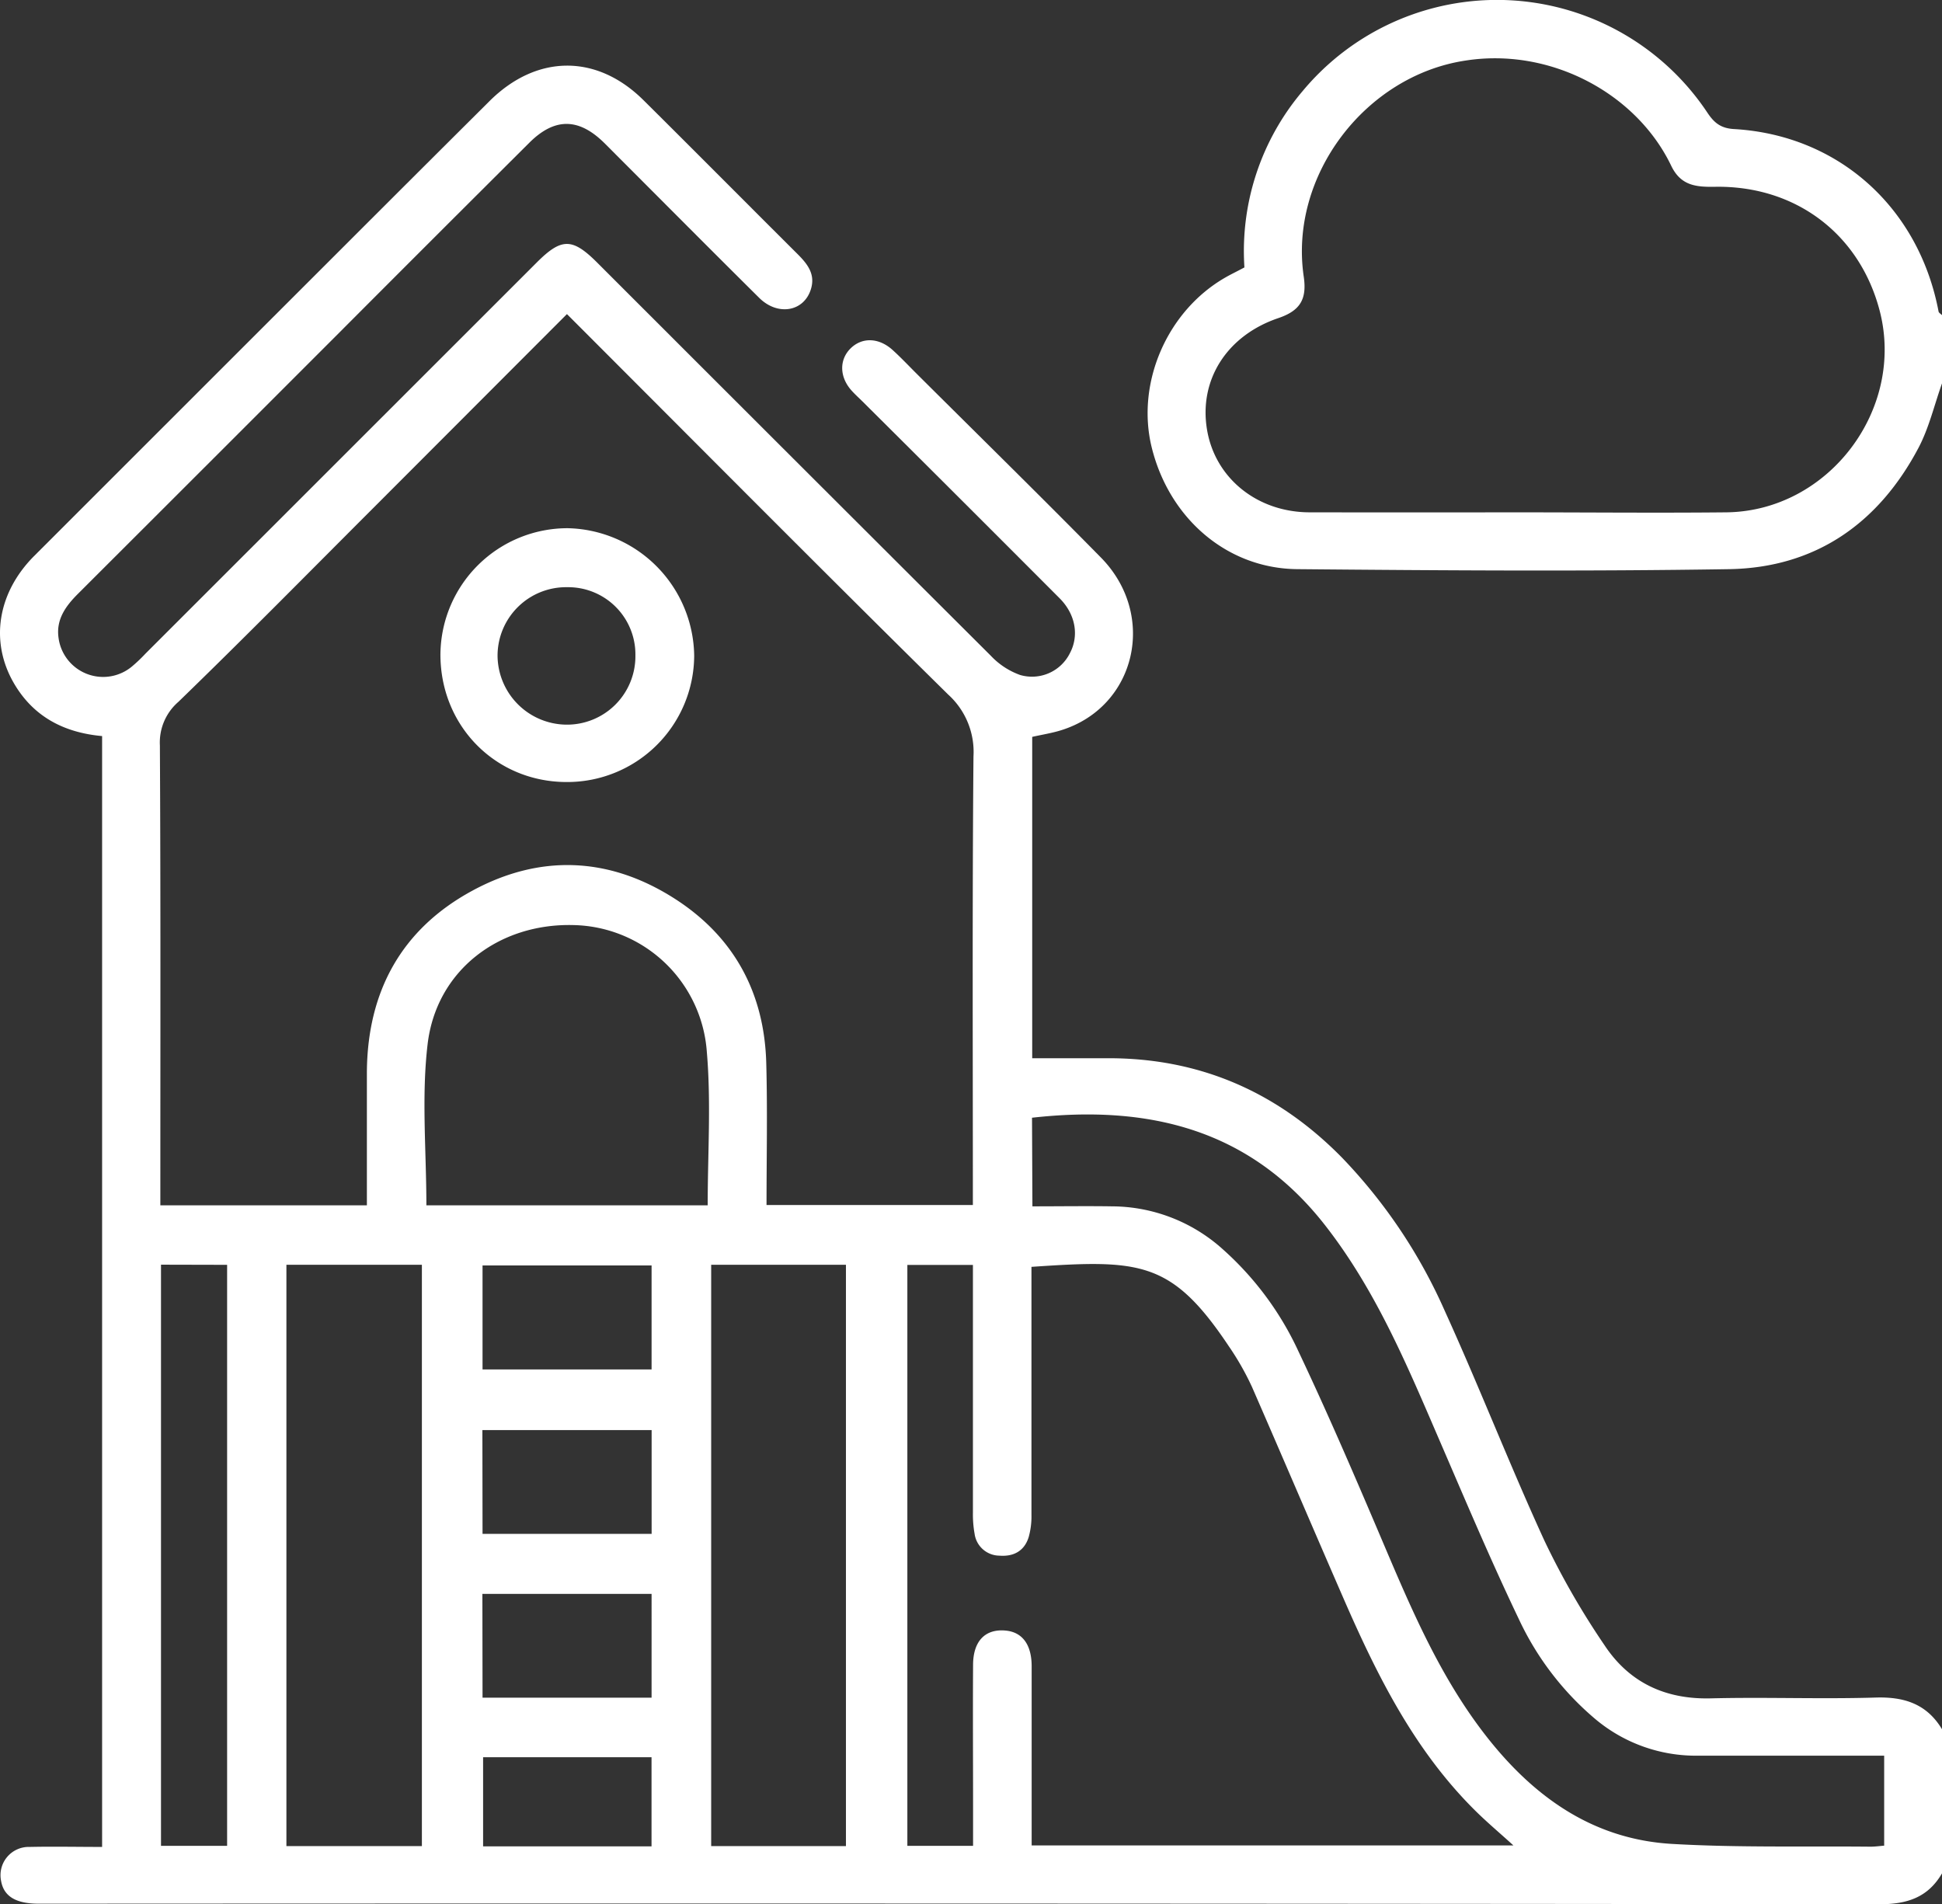
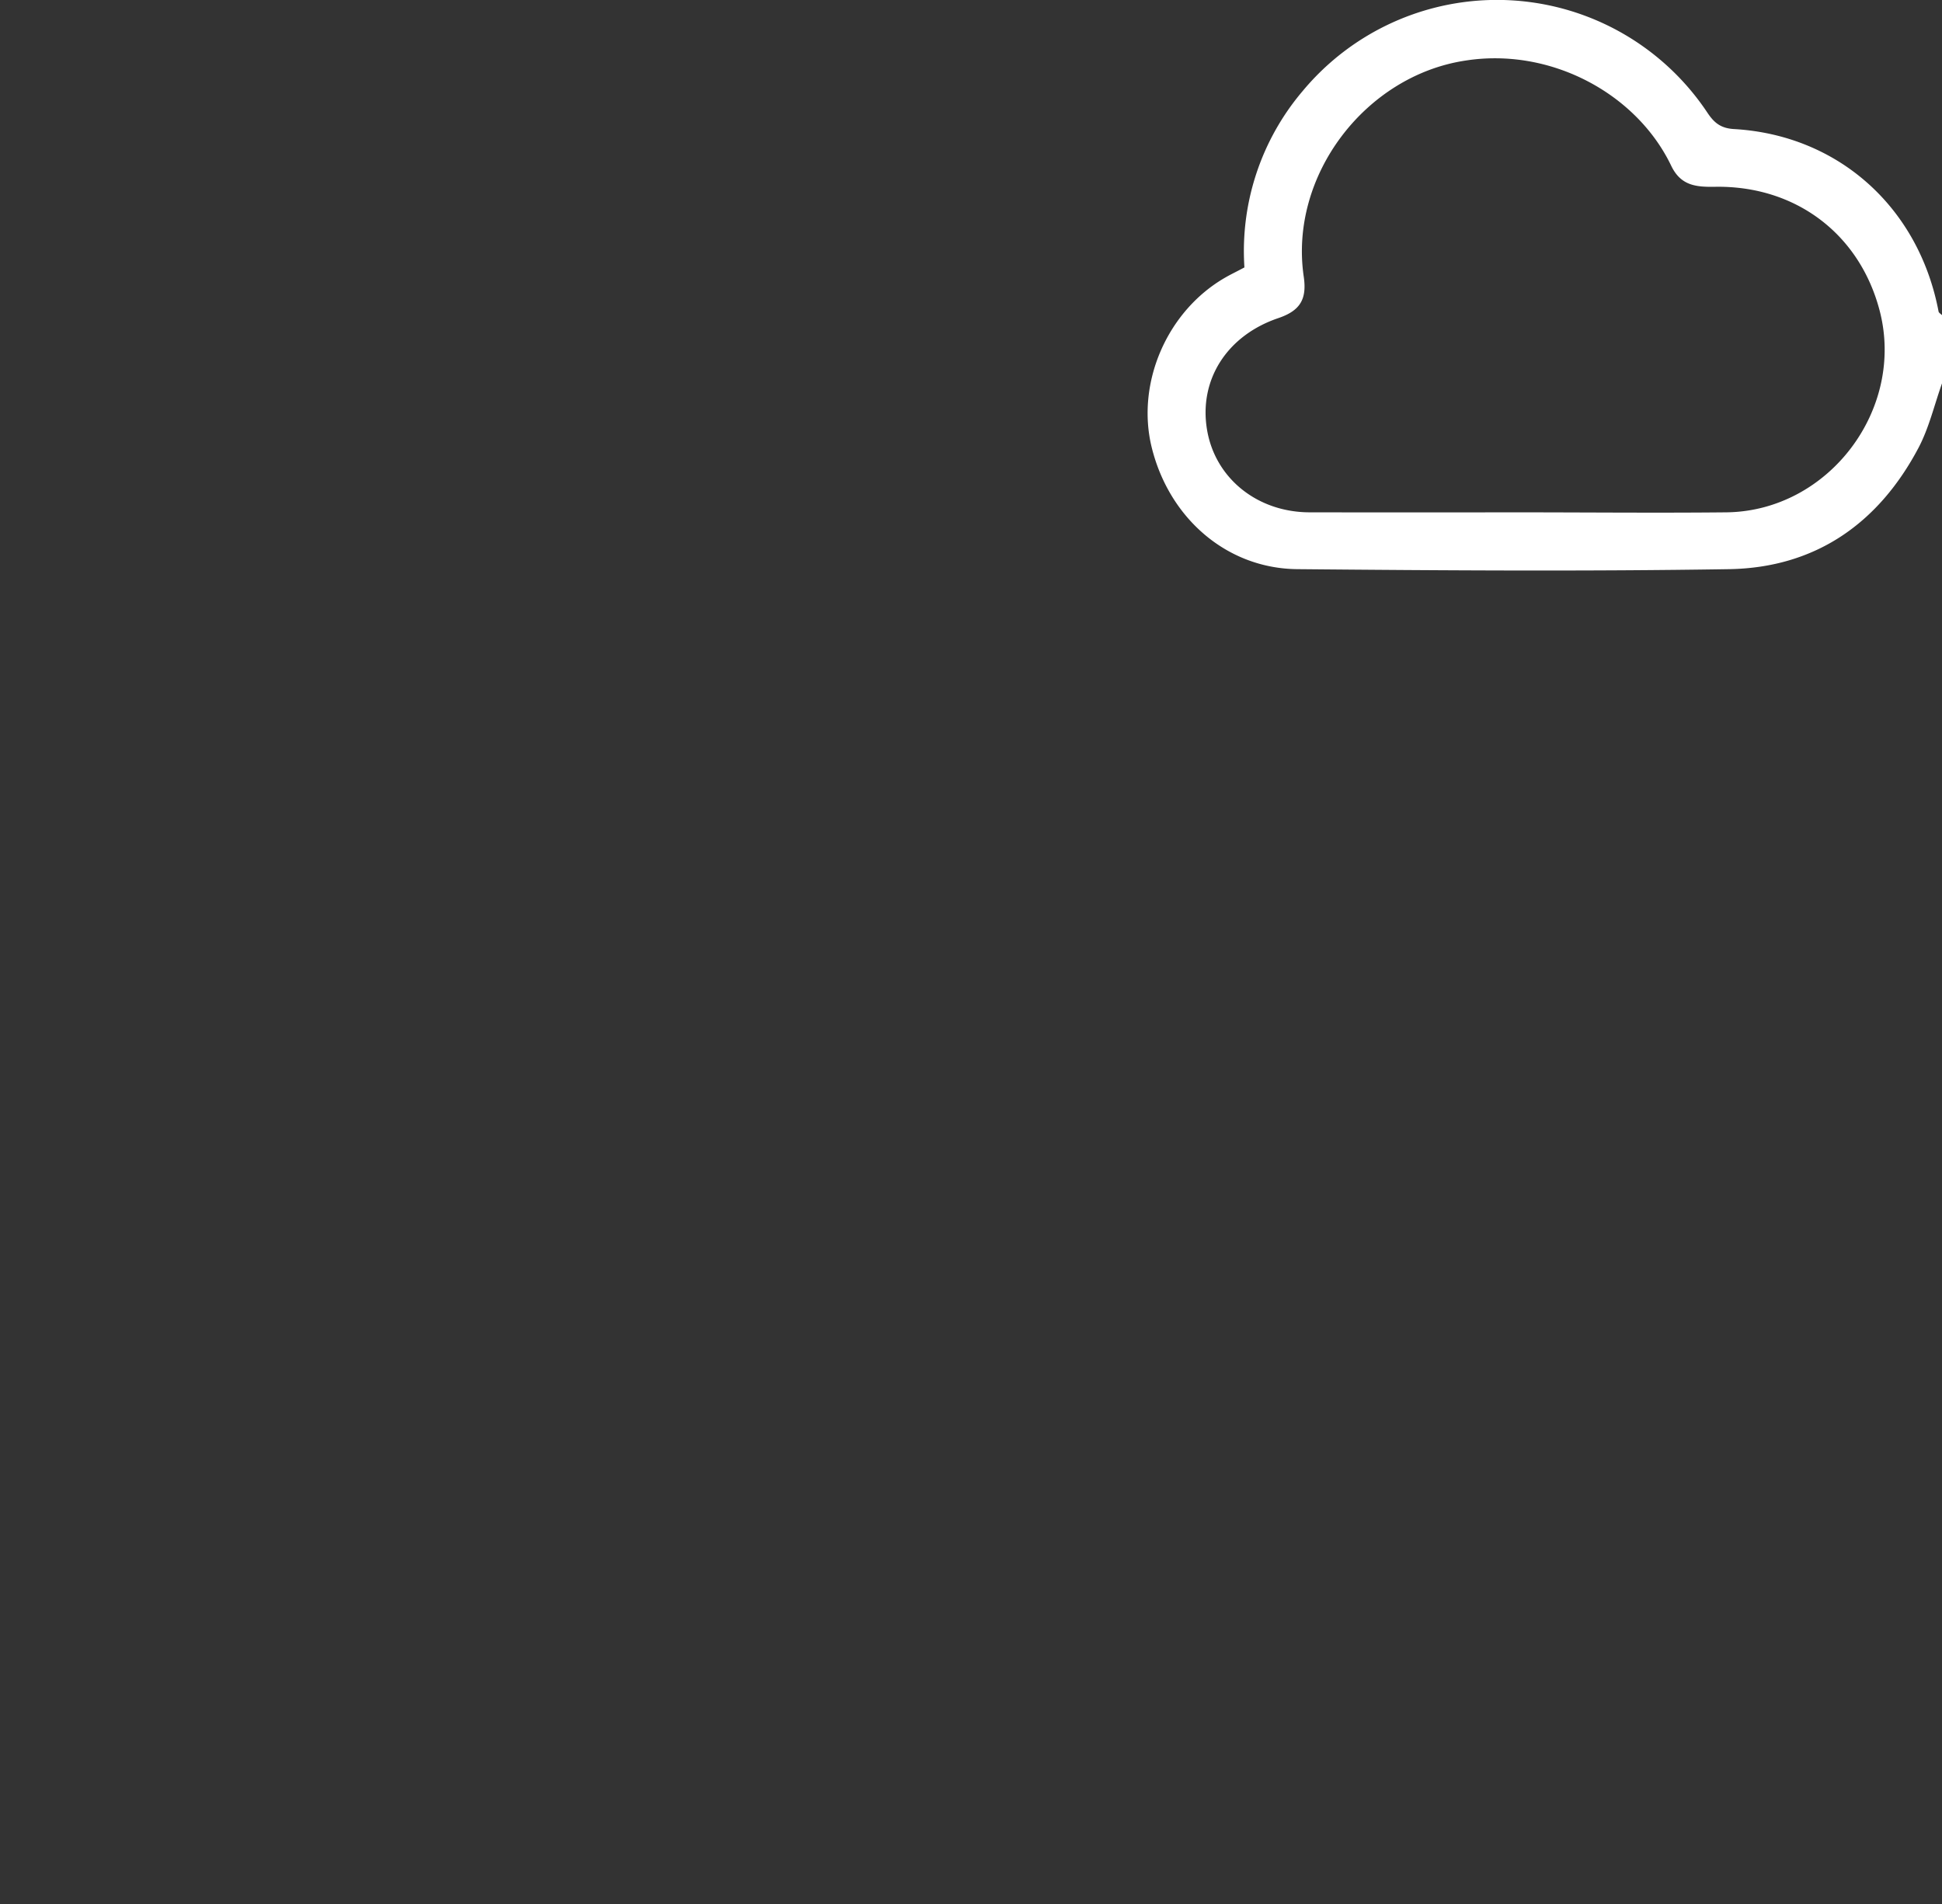
<svg xmlns="http://www.w3.org/2000/svg" viewBox="0 0 384.18 376.7">
  <rect x="0" y="0" width="384.18" height="376.7" fill="#333333" stroke="none" />
  <defs>
    <style>.cls-1{fill:#fff;}</style>
  </defs>
  <title>Детские площадки</title>
  <g id="Слой_2" data-name="Слой 2">
    <g id="Слой_1-2" data-name="Слой 1">
-       <path class="cls-1" d="M384.18,370.59c-2.79,4.78-6.91,6.11-12.4,6.11q-182.05-.21-364.12-.11c-4.54,0-6.93-1.46-7.45-4.54a5.59,5.59,0,0,1,5.69-6.69c4.72-.1,9.44,0,14.3,0V145.61c-7.57-.68-13.66-3.86-17.51-10.56-4.7-8.18-3.16-17.77,4-25Q37.56,79.19,68.46,48.31,82.65,34.12,96.84,20c9.33-9.28,21.21-9.37,30.47-.17,10.2,10.12,20.33,20.33,30.51,30.47,2,2,3.51,4,2.59,6.93-1.38,4.43-6.55,5.33-10.22,1.69-9.49-9.41-18.92-18.9-28.37-28.36-.8-.8-1.58-1.6-2.39-2.39-5-4.86-9.7-4.89-14.65,0Q85.52,47.35,66.32,66.6,40.87,92.06,15.4,117.49c-2.39,2.39-4.28,5-3.84,8.53a8.9,8.9,0,0,0,14.49,5.87,29.86,29.86,0,0,0,2.71-2.57L106.2,51.91c4.85-4.85,7-4.86,11.81-.09q39,39,78,77.9a14.83,14.83,0,0,0,5.78,3.8,8.37,8.37,0,0,0,9.83-4.24c1.88-3.47,1.19-7.73-2-10.93q-19.45-19.5-39-38.94c-.71-.7-1.45-1.37-2.12-2.11-2.43-2.67-2.52-6.1-.25-8.36s5.61-2.19,8.37.33c1.66,1.51,3.2,3.15,4.8,4.74,12.13,12.08,24.36,24.08,36.37,36.28,11.16,11.34,7,29.47-7.78,34.14-1.86.59-3.82.89-5.81,1.34v63.57c4.89,0,9.84,0,14.79,0,18.31-.08,33.73,6.66,46.5,19.67a104.54,104.54,0,0,1,20.32,30.3c6.83,15,12.83,30.46,19.72,45.47a154.84,154.84,0,0,0,11.88,20.67c4.88,7.38,12,10.75,21.07,10.52,10.87-.27,21.76.17,32.62-.16,5.69-.17,10.1,1.31,13.09,6.28Zm-272-308.48-38.6,38.65c-12.73,12.73-25.36,25.56-38.29,38.08a10.63,10.63,0,0,0-3.66,8.6c.16,29,.09,58,.09,87v4H72.58c0-8.93,0-17.67,0-26.41.12-15.93,6.87-28.28,20.93-35.87,13.33-7.2,26.92-6.65,39.75,1.48,11.92,7.55,18,18.77,18.33,32.83.25,9.32.05,18.65.05,27.91h40.82c0-29.73-.13-59.23.12-88.73a15.31,15.31,0,0,0-5-12.25C162.4,112.59,137.49,87.47,112.13,62.11Zm67.32,188.12V365.15h13v-7.64c0-9.37-.06-18.75,0-28.12,0-4.79,2.43-7.2,6.43-6.83,3.29.3,5.14,2.74,5.16,7,0,11.83,0,23.66,0,35.5h95.3c-2.71-2.47-5.29-4.63-7.67-7-12-11.93-19.36-26.75-26-42-6.05-13.89-12-27.84-18.05-41.71a54.57,54.57,0,0,0-4.62-8.1c-11.29-16.89-17.55-17.1-39-15.64q0,24.51,0,49.06a15.09,15.09,0,0,1-.55,4.4c-.85,2.76-3,3.89-5.78,3.67a5,5,0,0,1-4.92-4.33,21.57,21.57,0,0,1-.33-4.09q0-22.5,0-45v-4.09Zm24.74-11.59c5.5,0,10.61-.08,15.72,0a32.93,32.93,0,0,1,21.26,7.89,61.57,61.57,0,0,1,15.64,20.78c5.47,11.55,10.55,23.3,15.56,35.06,6,14.08,11.75,28.28,21.18,40.54s21.25,20.91,37.12,21.85c13.07.76,26.2.42,39.31.55.95,0,1.89-.14,2.71-.2V347.31c-12.45,0-24.68,0-36.91,0a30.93,30.93,0,0,1-20.3-7.3,57.91,57.91,0,0,1-15.1-19.8c-5.67-11.85-10.78-24-16-36.07-6.2-14.39-12.28-28.81-22-41.38-14.94-19.42-35.17-24.24-58.27-21.65ZM83.46,365.2v-115H56.66v115Zm83.89,0v-115H140.69v115Zm-83-126.76H140c0-10.23.69-20.36-.17-30.35A27,27,0,0,0,113.46,183c-14.8-.39-27.16,9-28.87,23.59C83.36,217,84.35,227.7,84.35,238.47Zm-52.5,11.74V365.15H44.93V250.21ZM95.46,270.9H128.9V250.33H95.46Zm0,32.53h33.45V282.9H95.43Zm0,32.41h33.44V315.3H95.43Zm33.43,29.41V347.62H95.57v17.63Z" />
      <path class="cls-1" d="M384.18,75.84c-1.52,4.26-2.56,8.79-4.65,12.75-7.9,14.94-20.35,23.68-37.37,24-28.49.45-57,.26-85.49,0-13.9-.11-25.32-10-28.81-24-3.18-12.77,3-27.07,14.54-33.69,1.18-.68,2.42-1.26,3.78-2A48.9,48.9,0,0,1,257.71,18a50,50,0,0,1,80.06,4.29c1.33,2,2.64,3.09,5.27,3.24C363.66,26.72,379.59,41,383.5,61.62c.05.27.44.48.68.72Zm-84.63,25.51h0c14,0,28,.14,42,0,20.25-.25,35.44-20.45,30.27-40-4-15.12-16.64-24.67-32.57-24.4-3.71.06-6.74-.2-8.64-4.16-6.88-14.34-23.92-23.46-40.75-20.8C270.07,15,255,34.76,257.91,54.69c.67,4.51-.71,6.77-5,8.23-10.19,3.44-15.8,12.23-14.12,22.13,1.62,9.58,9.95,16.29,20.3,16.3Q279.3,101.38,299.55,101.35Z" />
-       <path class="cls-1" d="M111.91,154.7c-14-.1-24.88-11.21-24.78-25.41a25.16,25.16,0,0,1,25.2-24.8,25.58,25.58,0,0,1,25,25.24A25.12,25.12,0,0,1,111.91,154.7Zm.33-38.54a13.56,13.56,0,0,0-13.81,13.6A13.75,13.75,0,0,0,112,143.35a13.53,13.53,0,0,0,13.7-13.7A13.3,13.3,0,0,0,112.24,116.16Z" />
    </g>
  </g>
</svg>